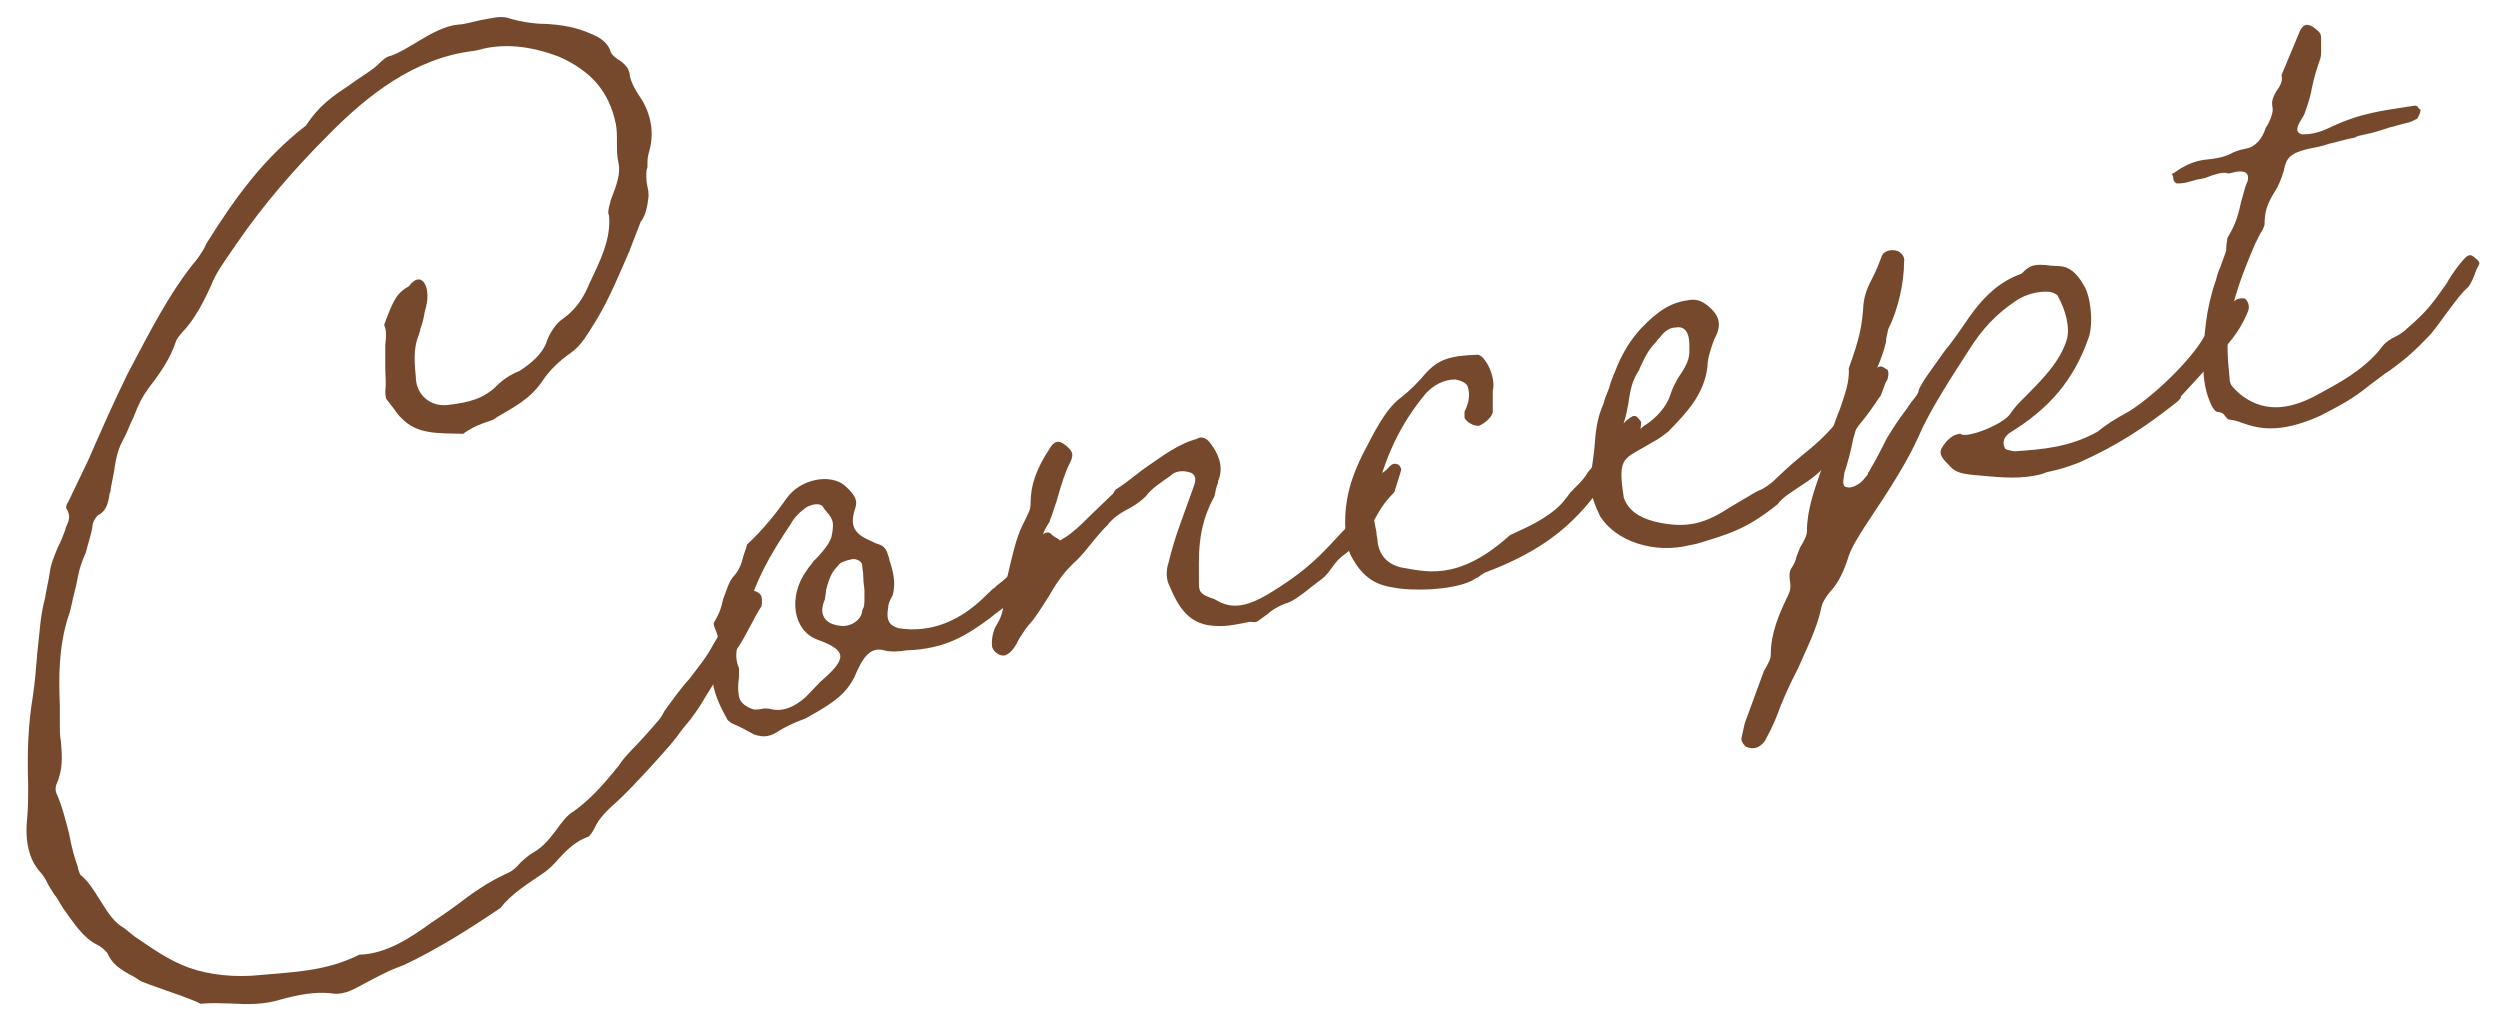
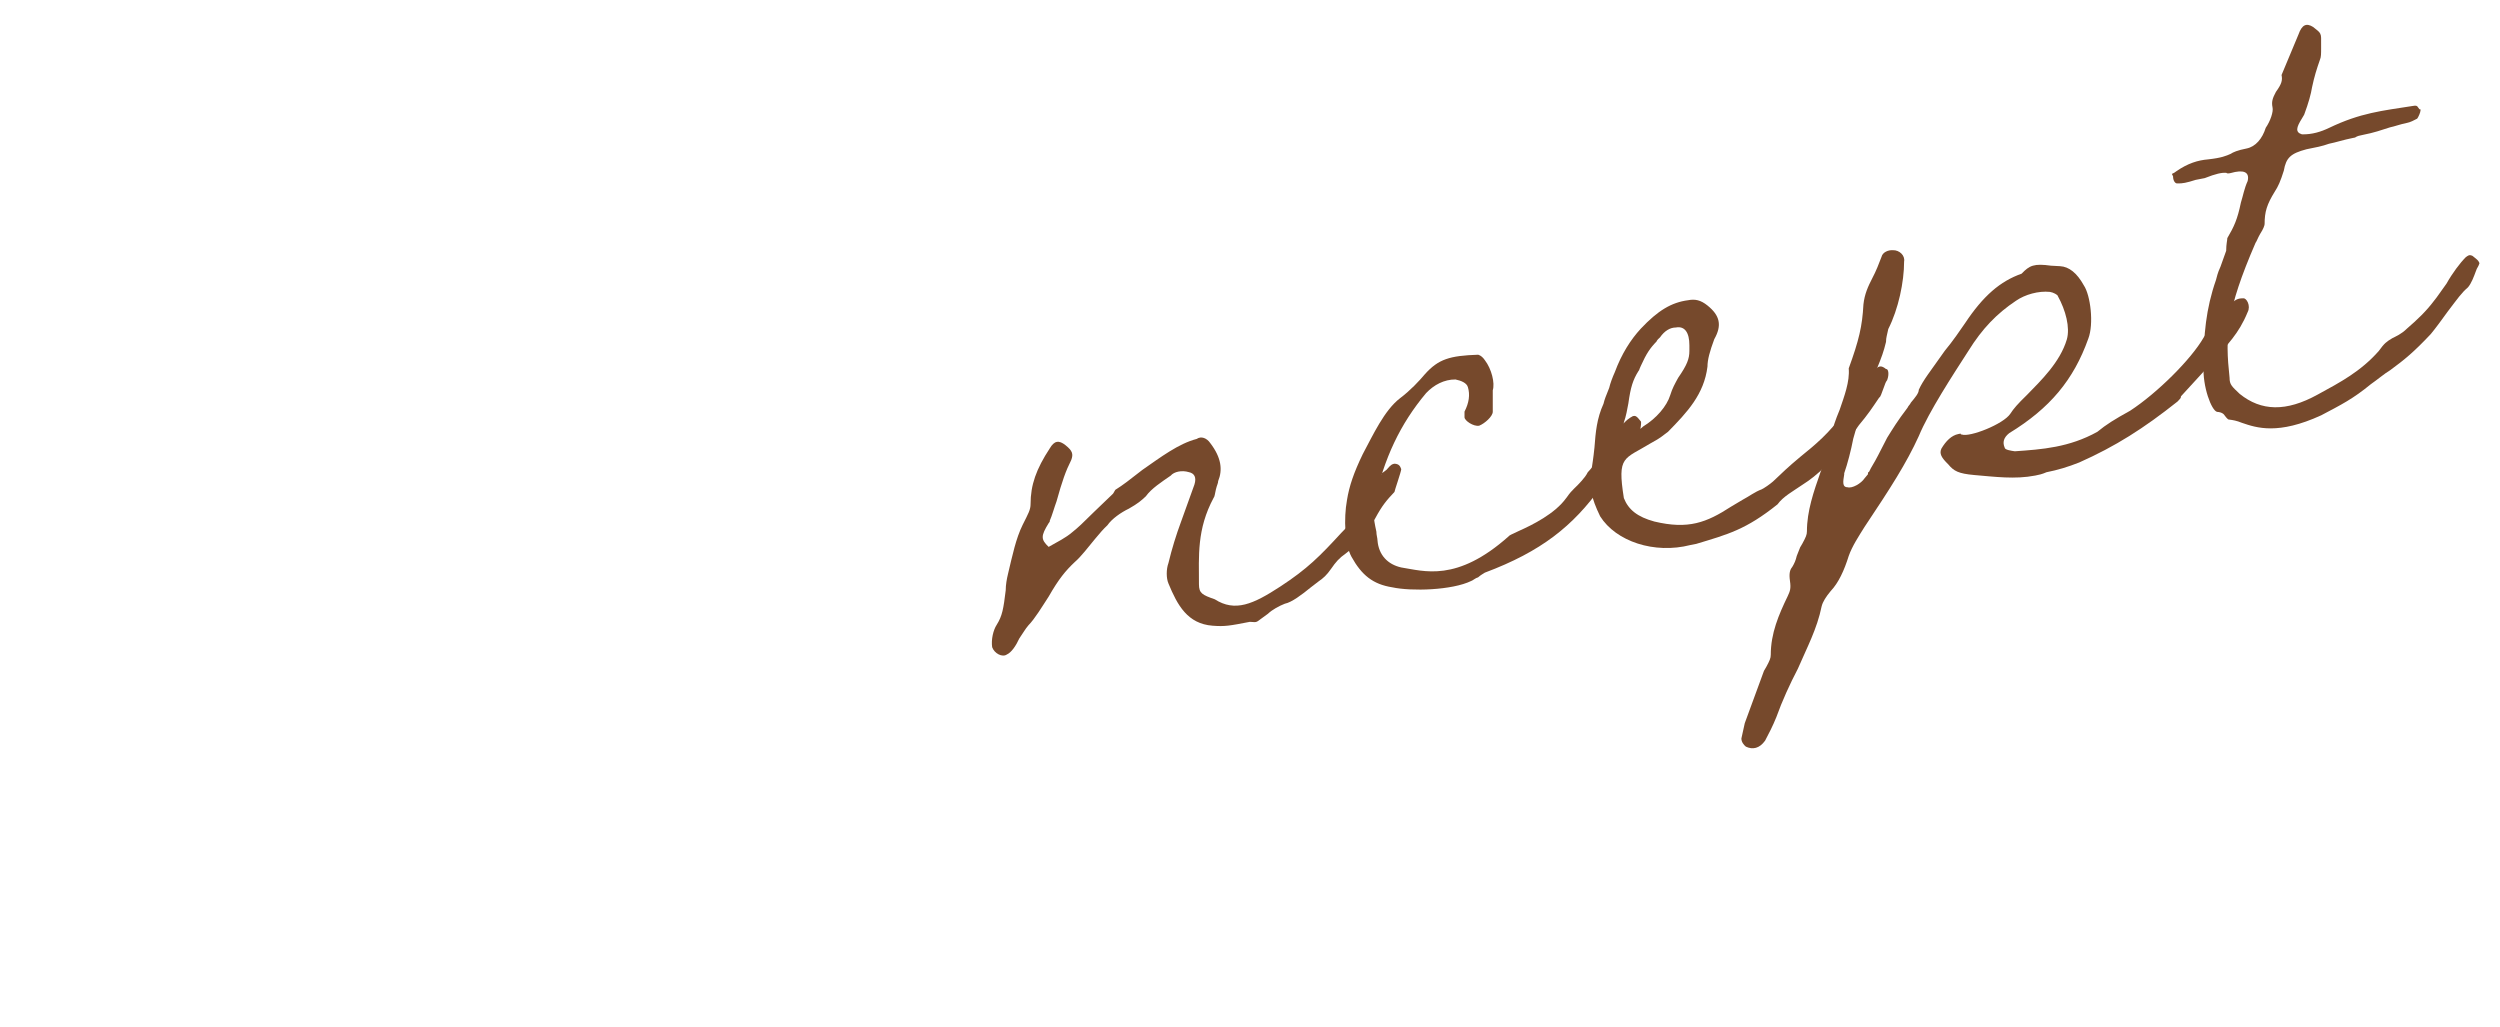
<svg xmlns="http://www.w3.org/2000/svg" version="1.1" id="レイヤー_1" x="0px" y="0px" width="352.007px" height="144.633px" viewBox="0 0 352.007 144.633" style="enable-background:new 0 0 352.007 144.633;" xml:space="preserve">
  <style type="text/css">
	.st0{fill:#76492C;}
</style>
  <g>
-     <path class="st0" d="M39.769,140.666c-2.546,0.814-4.773,0.771-7.319,0.631c-1.432-0.039-2.705-0.109-4.296,0.041   c0.159-0.031,0,0-0.159-0.128l-0.477-0.226l-1.91-0.741c-2.864-1.034-4.137-1.422-5.728-2.066l-0.955-0.61   c-2.228-1.156-3.183-1.926-3.819-3.393c-0.478-0.544-0.955-0.928-1.432-1.153c-2.068-1.028-3.341-3.167-4.773-5.116   c-0.637-0.99-0.796-1.437-1.273-1.979l-0.796-1.277c-0.477-1.021-0.795-1.436-1.273-1.979c-1.432-1.63-2.068-4.211-1.75-7.297   c0.159-1.622,0.159-3.214,0.159-4.805c-0.159-4.424,0-8.593,0.636-12.376c0.318-2.13,0.478-4.071,0.637-6.171l0.477-4.548   c0.159-1.146,0.318-2.13,0.637-3.307c0.159-1.145,0.477-2.32,0.636-3.465c0.159-1.305,0.637-2.353,1.114-3.559   c0.478-0.889,0.796-1.747,1.114-2.604c0-0.159,0-0.159,0.159-0.509c0.478-1.048,0.478-1.525,0-2.387   c-0.159,0.031,0-0.796,0.159-0.827l2.864-5.968c1.75-4.001,3.66-8.352,5.569-12.223c3.023-5.681,5.888-11.49,9.866-16.244   c0.477-0.729,0.795-1.109,1.272-2.157c3.978-6.344,7.956-11.893,14.002-16.571c1.75-2.729,3.66-4.055,6.046-5.634   c1.114-0.853,2.387-1.579,3.501-2.432l0.477-0.411c0.796-0.792,1.273-1.203,1.91-1.327c1.114-0.376,2.228-1.07,3.819-2.017   c1.909-1.168,3.819-2.176,5.569-2.358c1.114-0.058,2.068-0.403,3.023-0.589l1.432-0.279c1.432-0.279,2.228-0.275,3.023,0.048   c2.068,0.552,3.66,0.719,5.251,0.727c3.023,0.207,4.933,0.79,7.001,1.819c0.637,0.354,1.432,0.994,1.75,1.886   c0.159,0.606,0.636,0.99,1.591,1.601c0.636,0.512,0.955,0.927,1.114,1.533c0.159,1.56,1.114,2.806,1.909,4.083   c1.273,2.298,1.591,4.782,0.796,7.324c-0.159,0.667-0.159,0.986-0.159,1.941c-0.159,0.349-0.159,0.667-0.159,1.145   s0,0.796,0.159,1.56c0.159,0.606,0.159,1.083,0.159,1.402c-0.159,1.462-0.478,2.798-1.114,3.559l-1.591,4.128   c-1.432,3.302-2.864,6.764-4.615,9.651c-1.273,1.998-2.068,3.585-3.66,4.69c-1.591,1.106-3.023,2.499-3.978,3.958   c-1.75,2.568-3.978,3.639-6.365,5.059c-0.478,0.411-0.796,0.473-1.91,0.85c-0.955,0.345-2.068,0.88-2.864,1.513   c-3.501-0.114-6.524,0.157-8.751-2.273c-0.478-0.385-0.955-1.246-1.432-1.789l-0.637-0.83c0,0-0.159-0.288-0.159-1.083   c0.159-1.145,0-2.228,0-3.342V50.17v-1.592c0.159-1.462,0.159-2.099-0.159-2.832c1.273-3.431,1.75-4.479,3.501-5.456   c1.75-2.41,3.341,0.144,2.228,3.543c-0.159,0.986-0.318,1.653-0.637,2.511c0,0.318-0.159,0.508-0.159,0.667   c-0.636,1.556-0.795,3.02-0.477,5.98c0,2.705,2.228,4.499,4.933,3.971c2.228-0.274,4.614-0.739,6.524-2.702   c0.795-0.792,1.75-1.455,3.182-2.052c1.75-1.137,3.023-2.34,3.66-3.736c0.478-1.526,1.432-2.984,2.546-3.679   c2.068-1.518,3.023-3.454,3.66-5.009c1.432-2.984,3.023-6.158,2.705-9.438c-0.159-0.288-0.159-0.764,0.159-1.781   c0-0.318,0.159-0.508,0.318-1.017c0.955-2.414,1.114-3.558,0.795-4.929c-0.159-0.765-0.159-1.56-0.159-2.515   c0-1.272,0-1.75-0.159-2.674c-0.955-4.587-3.5-7.433-7.956-9.428c-4.137-1.581-7.956-1.951-11.457-0.951L66.66,7.177   c-8.274,0.975-14.957,6.255-20.367,11.765c-4.773,4.748-9.229,9.913-12.889,15.241c-0.318,0.38-0.318,0.54-0.636,0.919   c-1.114,1.649-2.387,3.329-3.023,5.045c-1.114,2.445-2.387,4.92-4.137,6.693c-0.318,0.38-0.636,0.761-0.795,1.11   c-0.795,2.542-2.387,4.761-3.978,6.822c-0.795,1.109-1.273,1.998-2.068,4.062c-0.478,0.889-0.796,1.905-1.273,2.794   c-0.796,1.428-1.114,2.444-1.432,4.733l-0.478,2.481c0,0.317,0,0.317-0.159,0.666c-0.159,1.305-0.477,2.48-1.591,3.016   c-0.478,0.411-0.796,1.11-0.796,1.429c-0.159,1.304-0.636,2.511-0.955,3.845c-0.477,1.048-0.955,2.414-1.114,3.399   c-0.159,0.668-0.159,0.986-0.478,2.162c-0.318,1.176-0.477,2.479-0.955,3.687c-1.273,4.226-1.273,8.204-1.114,12.31v2.705   c0,0.797,0,1.592,0.159,2.356c0.159,2.037,0.318,3.915-0.637,6.012c-0.159,0.509-0.159,0.825,0,1.272   c0.796,1.754,1.273,3.73,1.75,5.547c0.478,2.452,0.795,3.505,1.273,4.844c0,0.318,0.159,0.605,0.318,1.051   c1.114,0.897,1.909,2.175,2.705,3.451c1.432,2.268,2.068,3.258,3.5,4.092l1.432,1.152c2.387,1.604,4.773,3.367,7.638,4.399   c2.864,1.034,6.523,1.435,10.183,1.04c4.615-0.422,9.229-0.526,13.843-2.856c3.819-0.107,7.161-2.351,10.184-4.53   c0.955-0.663,1.75-1.137,3.5-2.432c2.228-1.708,4.456-3.255,6.842-4.357c0.795-0.313,1.432-0.756,2.228-1.707   c0.478-0.41,1.114-1.012,1.591-1.264c1.273-0.726,2.068-1.518,3.341-3.197c0.795-1.11,1.591-2.219,2.546-2.724   c2.068-1.518,3.819-3.29,6.365-6.491c0.478-0.729,0.795-1.109,1.909-2.281c0.955-0.981,2.228-2.344,3.819-4.245   c0.318-0.38,0.318-0.539,0.637-1.079c1.114-1.489,2.228-3.139,3.5-4.5c1.273-1.681,2.387-3.011,3.341-4.789   c0.796-1.427,1.432-2.347,3.023-4.407c0.636-0.761,1.273-1.681,1.75-2.409c0.478-0.729,0.955-0.982,1.273-0.726   c0.796,0.322,0.955,0.769,0.796,2.072c-0.478,0.729-0.796,1.27-1.432,2.507c-0.795,1.429-1.432,2.825-2.387,3.966   c-1.273,1.68-2.228,3.299-4.137,6.376c-0.636,1.078-0.955,1.617-2.068,3.106c-0.637,0.761-1.432,1.712-1.91,2.441   c-1.591,2.061-7.001,7.888-8.433,9.122c-1.114,1.012-2.546,2.246-3.182,3.803c-0.478,0.888-0.796,1.108-0.796,1.108   c-1.909,0.69-3.023,1.862-4.137,3.034c-0.637,0.761-1.432,1.553-2.069,1.994c-2.228,1.548-4.614,2.968-6.206,5.027   c-4.614,3.127-9.069,5.904-13.684,8.077c-2.068,0.721-3.819,1.699-5.728,2.706c-1.75,0.979-3.023,1.545-4.614,1.218   C44.224,139.64,41.997,140.073,39.769,140.666z" />
-     <path class="st0" d="M106.123,103.393c-1.273-0.707-1.91-1.06-2.705-1.382l-0.478-0.226l-0.477-0.385   c-1.114-2.01-2.069-3.893-2.228-6.407l0.478-2.48c0-0.159,0-0.318,0.159-0.667c0.159-0.668,0.318-1.177,0.318-1.653   c0-0.318-0.159-0.605-0.318-1.211c-0.318-0.734-0.478-1.18-0.318-1.37c0.637-1.079,0.955-1.777,1.273-3.271   c0.478-1.207,0.795-2.541,1.591-3.333c0.636-0.761,0.955-1.46,1.273-2.794c0.318-0.858,0.477-1.365,0.477-1.525   c2.387-2.216,4.137-4.466,5.569-6.495c1.91-2.759,6.206-3.596,8.274-1.771c1.433,1.312,1.75,2.046,1.433,3.062   c-0.796,2.384-0.318,3.562,1.909,4.561l0.954,0.45c0.955,0.292,1.433,0.518,1.751,1.728c0.159,0.288,0.159,0.765,0.318,1.053   c0.636,2.104,0.636,3.218,0.317,4.552c-0.477,0.73-0.636,1.397-0.636,1.716c-0.318,1.812,0.159,2.515,1.432,2.903   c4.455,0.724,8.752-0.909,12.57-4.836l0.637-0.602c0.478-0.41,0.478-0.252,0.478-0.41c1.432-1.075,3.182-2.689,3.978-3.799   c1.114-1.649,1.591-2.538,2.705-3.551c0.478-0.411,0.955-0.345,1.272,0.07c0.478,0.385,0.796,0.481,1.114,0.737   c-0.478,1.685-0.318,1.017-1.909,3.077l-1.909,2.759l-2.705,2.597l-0.637,0.6c-0.637,0.283-0.796,0.474-0.796,0.474   c-0.478,0.411-0.954,0.664-1.909,1.486c-3.023,2.18-6.047,4.36-11.774,4.521c-0.796,0.155-2.228,0.275-3.183-0.017   c-1.75-0.453-2.864,0.718-4.137,3.83c-1.114,2.126-2.546,3.36-6.047,5.314c-0.478,0.252-0.637,0.442-1.75,0.818   c-0.796,0.314-1.909,0.85-2.705,1.323C108.51,103.724,107.555,103.909,106.123,103.393z M113.442,98.147l2.069-2.153   c3.818-3.29,3.818-4.403-0.478-5.953c-3.342-1.259-4.138-6.036-1.433-9.745c0.318-0.54,0.478-0.57,0.955-1.3   c0.478-0.412,0.955-0.982,1.272-1.362c0.637-0.76,1.114-1.49,1.273-2.157c0.478-2.321,0-2.546-1.114-3.92   c-0.318-0.734-1.272-0.707-2.387-0.172c-0.954,0.663-1.75,1.455-2.228,2.344c-3.182,4.757-4.933,7.963-6.364,12.855l-0.478,1.684   c-0.955,3.051-1.114,4.354-0.478,5.822v1.272c-0.159,1.146-0.159,1.782,0,2.705c0.159,0.924,1.114,1.534,2.069,1.824   c0.477,0.066,1.114-0.058,1.591-0.15c0.637,0.035,0.637,0.035,0.955,0.132C110.26,100.2,111.851,99.571,113.442,98.147z    M121.398,85.938c0.318-0.54,0.318-0.858,0.318-1.813V83.17c0-0.478-0.159-1.083-0.159-1.879c0-0.795-0.159-1.242-0.159-1.719   c0-0.479-0.795-0.959-1.432-0.835c-0.955,0.187-1.751,0.5-1.909,0.849c-0.955,0.982-1.273,1.681-1.751,3.523   c0,0.478-0.159,0.986-0.159,1.305c-0.954,2.096,0,3.5,2.228,3.703C119.807,88.315,121.398,87.209,121.398,85.938z" />
    <path class="st0" d="M170.724,88.101c-3.5-0.272-4.933-2.857-6.205-5.951c-0.318-0.733-0.318-2.006,0-2.864   c0.478-2.002,1.113-4.035,1.75-5.751l1.909-5.305c0.318-1.018,0-1.591-0.795-1.754c-0.955-0.292-2.068-0.075-2.546,0.496   c-1.273,0.885-2.705,1.799-3.501,2.909c-0.637,0.602-1.113,1.013-2.387,1.737c-1.113,0.535-2.387,1.421-3.023,2.341   c-0.636,0.602-0.954,0.98-1.75,1.932c-0.955,1.141-1.909,2.44-2.864,3.263c-1.272,1.203-2.228,2.344-3.659,4.85   c-0.955,1.46-1.91,3.077-2.864,4.06c-0.478,0.57-0.637,0.92-1.273,1.839c-0.477,1.048-1.113,1.968-1.75,2.251   c-0.637,0.442-1.75-0.137-2.068-1.029c-0.159-1.083,0.159-2.418,0.637-3.147c0.795-1.269,0.954-2.255,1.272-4.862   c0-0.795,0.159-1.622,0.318-2.29c0.637-2.67,1.114-4.99,2.068-6.927c0.796-1.587,1.114-2.127,1.114-2.922   c0-2.705,0.795-4.929,2.705-7.847c0.636-1.079,1.272-1.203,2.228-0.434c0.954,0.769,1.113,1.215,0.795,2.072   c-0.795,1.587-1.272,2.953-2.068,5.813c-0.318,0.856-0.637,2.033-0.954,2.732c0,0.159,0,0.159-0.159,0.349   c-1.114,1.809-1.114,2.286,0,3.341c1.272-0.726,2.387-1.261,3.341-2.082c0.796-0.633,1.433-1.234,3.023-2.817l2.705-2.596   l0.318-0.539c1.113-0.694,1.909-1.327,3.818-2.813c2.546-1.769,5.092-3.697,7.638-4.352c0.637-0.442,1.433-0.12,1.91,0.583   c1.591,2.076,1.75,3.796,1.113,5.352c0,0.318-0.159,0.509-0.318,1.177c-0.159,0.667-0.159,0.985-0.318,1.175   c-2.387,4.444-2.068,8.2-2.068,12.178c0,1.273,0.478,1.499,2.228,2.113c2.864,1.828,5.41,0.695,9.229-1.798   c3.818-2.496,5.568-4.269,8.592-7.562c2.228-2.185,3.819-4.563,5.729-8.436c0.159-0.031,0.318-0.221,0.637-0.442   c0.636-0.761,0.795-0.792,1.113-0.854c0.637,0.035,0.796,0.322,0.955,0.769c0,0.318-0.955,3.051-0.955,3.21   c-1.113,1.171-1.75,1.932-2.705,3.709c-0.954,1.618-2.068,3.427-4.137,4.943c-0.955,0.663-1.433,1.233-2.068,2.153   c-0.637,0.92-1.114,1.331-1.751,1.772l-1.113,0.854c-1.273,1.044-2.705,2.118-3.66,2.304c-0.795,0.314-1.75,0.819-2.387,1.421   c-1.909,1.327-1.272,1.203-2.546,1.133C173.111,88.113,172.475,88.237,170.724,88.101z" />
    <path class="st0" d="M196.024,82.694c-2.705-0.428-4.296-1.709-5.728-4.294c-0.955-1.724-1.114-5.352-0.637-7.991   c0.318-1.972,0.954-3.846,2.228-6.48c1.432-2.666,3.023-6.158,5.251-7.865c1.432-1.075,2.705-2.437,3.5-3.387   c1.91-2.123,3.501-2.592,7.479-2.73c0,0,0.478,0.066,0.955,0.769c0.955,1.246,1.432,3.221,1.114,4.238v3.023   c0,0.637-1.114,1.648-1.91,1.963c-0.795,0.155-2.068-0.71-2.068-1.188v-0.796c0.637-1.237,0.796-2.383,0.478-3.435   c-0.159-0.604-0.955-0.927-1.75-1.09c-1.592-0.009-3.023,0.748-4.138,1.92c-3.659,4.372-5.887,9.104-7.319,15.428   c-0.159,0.986-0.159,1.94,0.318,4.076c0,0.477,0.159,0.923,0.159,1.241c0.159,2.038,1.433,3.382,3.342,3.805   c3.182,0.494,7.797,2.141,15.116-4.377c0.159-0.19,0.318-0.222,1.432-0.757c1.909-0.85,5.092-2.424,6.683-4.644   c0.318-0.381,0.318-0.539,1.114-1.331c0.637-0.602,1.591-1.583,1.909-2.282c1.433-1.551,2.228-2.661,3.819-5.04   c0.318-0.539,0.795-1.268,1.113-1.648c0.318-0.539,0.955-0.981,1.433-1.233c0.318-0.062,0.477-0.094,1.113,0.737   c0.159,0.129-0.159,2.1-0.637,2.67l-4.933,6.53c-3.978,5.549-8.433,9.122-16.389,12.104c-0.318,0.222-0.478,0.253-0.955,0.664   c-0.317,0.062-0.795,0.474-0.954,0.504C204.457,83.119,198.729,83.281,196.024,82.694z" />
    <path class="st0" d="M225.302,72.693c-1.273-2.616-1.592-4.304-1.273-6.117c0.159-1.145,0.318-1.971,0.478-3.593   c0.159-2.1,0.318-4.041,1.272-6.136c0.159-0.668,0.318-1.018,0.796-2.223c0.159-0.668,0.478-1.525,0.796-2.224   c0.954-2.573,2.228-4.572,3.659-6.123c2.387-2.533,4.296-3.701,6.684-4.007c0.954-0.186,1.75-0.022,2.704,0.746   c1.751,1.41,2.069,2.78,0.955,4.747c-0.637,1.716-0.955,2.891-0.955,3.846c-0.477,3.913-2.863,6.446-5.568,9.2   c-0.637,0.442-0.955,0.823-2.387,1.579c-3.819,2.336-4.773,1.726-3.819,7.746c0.637,1.626,1.909,2.651,4.296,3.3   c4.774,1.138,7.32,0.164,10.82-2.108l1.591-0.947c0.955-0.504,1.751-1.136,2.705-1.48c0.478-0.253,1.114-0.695,1.592-1.106   c1.272-1.203,2.068-1.994,3.818-3.449c2.068-1.676,4.138-3.352,6.206-6.301l2.387-3.488c0.478-0.888,1.591-2.06,2.068-2.63   c0.478-0.412,0.796-0.474,1.432,0.039c0.318-0.062,0.478,0.703,0.159,1.56c-0.159,0.19-0.318,0.54-0.478,1.048   c-0.317,0.858-0.477,1.366-0.636,1.397c-1.114,1.648-1.592,2.378-2.864,3.898c-0.478,0.73-1.273,1.681-2.068,2.631   c-1.751,2.409-3.66,4.373-5.888,5.763c-1.272,0.884-2.705,1.64-3.501,2.75c-4.455,3.573-7.001,4.229-11.456,5.573l-0.796,0.155   C232.939,78.047,227.53,76.237,225.302,72.693z M231.348,60.059c1.909-1.167,3.342-2.879,3.819-4.403   c0.317-1.017,0.636-1.557,1.113-2.444c1.273-1.84,1.591-2.697,1.591-3.811v-0.796c0-1.75-0.636-2.739-1.909-2.491   c-0.795-0.004-1.591,0.469-2.228,1.388c-0.478,0.411-0.478,0.57-0.478,0.57c-0.954,0.982-1.432,1.711-2.228,3.458   c-0.318,0.699-0.159,0.508-0.318,0.699c-0.795,1.269-1.113,2.285-1.432,4.575c-0.159,0.826-0.318,1.812-0.637,2.67   c0,0.318,0,0.796,0.159,1.082C228.802,61.351,230.87,60.629,231.348,60.059z" />
    <path class="st0" d="M245.192,103.983l0.477-2.161l2.705-7.369l0.318-0.539c0.478-0.889,0.637-1.238,0.637-1.716   c0-3.022,1.113-5.626,2.387-8.261c0.318-0.699,0.478-1.049,0.318-2.132c-0.159-1.082,0-1.591,0.318-1.972   c0.318-0.539,0.477-0.889,0.636-1.555l0.478-1.208l0.318-0.539c0.478-0.888,0.637-1.237,0.637-1.715   c0-2.864,0.954-5.597,1.909-8.328c0.637-1.715,1.273-3.59,1.591-5.243c0.159-1.145,0.478-2.002,1.114-3.559   c0.637-1.874,1.432-3.938,1.272-5.817c1.433-3.938,1.91-5.94,2.069-8.995c0.159-1.463,0.636-2.511,1.272-3.749   c0.478-0.889,0.955-2.095,1.273-2.953c0.159-0.667,0.954-0.981,1.591-0.946c0.955-0.028,1.75,0.772,1.591,1.6   c0,2.864-0.795,6.678-2.228,9.503c-0.159,0.827-0.318,1.176-0.318,1.812c-0.318,1.335-0.636,2.193-1.272,3.749   c-0.637,1.238-1.273,2.635-1.75,4.32l-1.592,5.561c-0.318,1.653-0.795,3.496-1.272,4.862v0.159   c-0.159,0.985-0.318,1.812,0.478,1.816c0.636,0.194,1.909-0.531,2.387-1.261l0.477-0.571c0-0.159,0-0.317,0.159-0.348   c0.318-0.699,0.637-1.079,1.273-2.317l1.272-2.476c0.796-1.269,1.433-2.348,2.864-4.218c0.159-0.349,0.318-0.38,0.478-0.729   c0.637-0.761,1.114-1.331,1.114-1.808c0.636-1.397,1.591-2.539,3.659-5.487c1.114-1.331,2.228-2.98,2.864-3.899   c2.546-3.838,4.933-5.894,7.956-6.96c1.113-1.172,1.75-1.455,4.137-1.124l1.273,0.07c1.272,0.07,2.387,0.966,3.341,2.69   c0.955,1.405,1.433,5.449,0.637,7.513c-2.068,5.813-5.41,9.806-11.139,13.309c-0.795,0.633-0.954,1.301-0.636,2.033   c0,0.318,0.954,0.451,1.432,0.517c3.819-0.266,7.638-0.532,11.615-2.74c1.273-1.043,2.387-1.737,4.615-2.968   c3.818-2.494,8.592-7.243,10.342-10.289c0.796-1.269,1.114-1.808,2.069-2.79c0.636-0.602,1.272-1.361,1.75-1.932   c0.637-0.602,0.955-0.823,1.75-0.818c0.478-0.093,1.114,1.057,0.637,1.944c-1.273,3.112-2.864,4.537-4.773,6.817l-4.614,5.036   c0,0.318-0.159,0.35-0.478,0.729c-4.773,3.794-8.752,6.319-13.844,8.585c-1.591,0.628-3.022,1.066-4.614,1.377   c-0.636,0.283-1.113,0.376-1.591,0.469c-2.864,0.558-5.729,0.161-8.593-0.077c-2.228-0.202-2.863-0.555-3.659-1.515   c-0.955-0.927-1.273-1.502-0.955-2.2c0.637-1.079,1.433-1.87,2.387-2.056l0.318-0.062c0,0,0,0.159,0.159,0.128   c1.114,0.419,5.888-1.465,6.842-2.925c0.478-0.729,0.955-1.299,2.387-2.692c1.91-1.963,4.615-4.558,5.569-7.768   c0.478-1.685-0.159-4.106-1.272-6.117c0-0.159-0.637-0.513-1.114-0.578c-1.591-0.167-3.5,0.364-4.773,1.248   c-2.705,1.8-4.773,3.953-6.683,7.03c-2.228,3.458-5.569,8.563-7.001,12.025c-1.751,3.842-3.979,7.298-7.638,12.785   c-0.796,1.269-1.751,2.729-2.229,4.094c-0.636,2.033-1.432,3.78-2.546,4.951c-0.636,0.761-1.113,1.49-1.272,2.158   c-0.637,3.146-2.068,5.812-3.342,8.766c-1.113,2.127-2.228,4.571-3.022,6.795c-0.478,1.206-1.114,2.444-1.592,3.333   c-0.795,1.109-1.75,1.296-2.705,0.846C245.509,104.877,245.192,104.461,245.192,103.983z" />
    <path class="st0" d="M315.68,59.539c-0.795-0.322-1.272-0.389-1.75-0.454c-0.159,0.03-0.318-0.097-0.637-0.512   c-0.159-0.288-0.478-0.544-1.113-0.579c-0.796-0.163-2.069-3.574-1.91-6.47c0-4.297,0.318-8.018,1.751-12.116   c0.159-0.508,0.159-0.826,0.636-1.874l0.796-2.224c0-0.955,0.159-1.463,0.159-1.781c0.955-1.619,1.433-2.666,1.909-4.987   c0.318-1.016,0.478-2.002,0.955-3.049c0.318-1.335-0.637-1.627-2.387-1.127c-0.318,0.062-0.478,0.093-0.637-0.035   c-0.637-0.035-1.432,0.12-3.023,0.748l-1.272,0.248c-1.273,0.407-1.909,0.531-2.546,0.496c-0.318,0.062-0.637-0.354-0.637-0.989   c-0.159-0.446-0.318-0.256,0.159-0.508l0.318-0.221c1.591-1.106,3.023-1.544,4.455-1.664c1.909-0.213,2.546-0.496,3.183-0.779   c0.318-0.221,0.955-0.504,2.228-0.752c1.272-0.248,2.228-1.388,2.705-2.914c0.637-0.919,1.113-2.285,0.955-2.891   c-0.159-0.764,0-1.272,0.477-2.162c0.796-1.11,0.955-1.617,0.796-2.382l2.387-5.716c0.478-1.366,1.114-1.649,2.068-1.04   l0.637,0.513c0.318,0.256,0.478,0.544,0.478,1.021V6.77c0,0.796,0,1.273-0.159,1.622c-0.478,1.367-0.796,2.384-1.114,3.877   c-0.159,0.986-0.478,2.161-1.113,3.877l-0.318,0.539c-0.796,1.27-0.955,1.937,0,2.229c1.432,0.039,2.705-0.369,3.818-0.903   c4.456-2.141,7.479-2.412,11.775-3.09c0.159-0.031,0.477-0.093,0.636,0.035l0.318,0.416c0.318,0.097,0.159,0.128,0.159,0.128   c0,0.317-0.318,1.016-0.478,1.206c-0.477,0.252-0.954,0.504-1.432,0.598c-0.955,0.186-1.75,0.5-2.387,0.624   c-1.273,0.407-2.228,0.752-3.819,1.062c-0.477,0.093-0.795,0.155-1.113,0.376l-0.318,0.062c-1.272,0.248-2.387,0.625-3.342,0.81   c-0.954,0.346-1.909,0.531-3.182,0.779c-2.228,0.593-2.864,1.194-3.183,3.007c-0.478,1.524-0.796,2.224-1.273,2.953   c-1.113,1.808-1.432,2.825-1.432,4.575c0,0.159-0.159,0.667-0.637,1.396c-0.318,0.539-0.478,1.048-0.637,1.238   c-4.137,9.558-4.296,13.089-3.659,19.012c0,0.954,0.318,1.21,1.432,2.267c3.023,2.435,6.524,2.547,10.979,0.088   c3.183-1.734,6.047-3.246,8.593-6.129c0.795-1.11,1.113-1.332,1.909-1.805c0.478-0.252,1.272-0.566,2.068-1.357   c1.432-1.234,2.705-2.438,3.818-3.927c0.478-0.571,0.796-1.11,1.751-2.41c0.795-1.428,1.909-2.917,2.705-3.709   c0.317-0.221,0.477-0.411,0.954-0.186l0.478,0.384c0.637,0.512,0.478,0.861,0.478,0.702c-0.159,0.509-0.318,0.54-0.478,1.048   c-0.318,0.858-0.637,1.715-1.114,2.286c-0.954,0.823-1.432,1.552-2.863,3.422c-0.796,1.11-1.751,2.409-2.387,3.17   c-2.387,2.533-3.66,3.577-5.729,5.095c-0.796,0.472-1.75,1.295-2.705,1.958c-2.546,2.086-4.137,2.875-7.001,4.387   C320.772,61.253,317.748,60.251,315.68,59.539z" />
  </g>
-   <rect x="536.753" y="-183.616" class="st0" width="274.011" height="301.695" />
</svg>